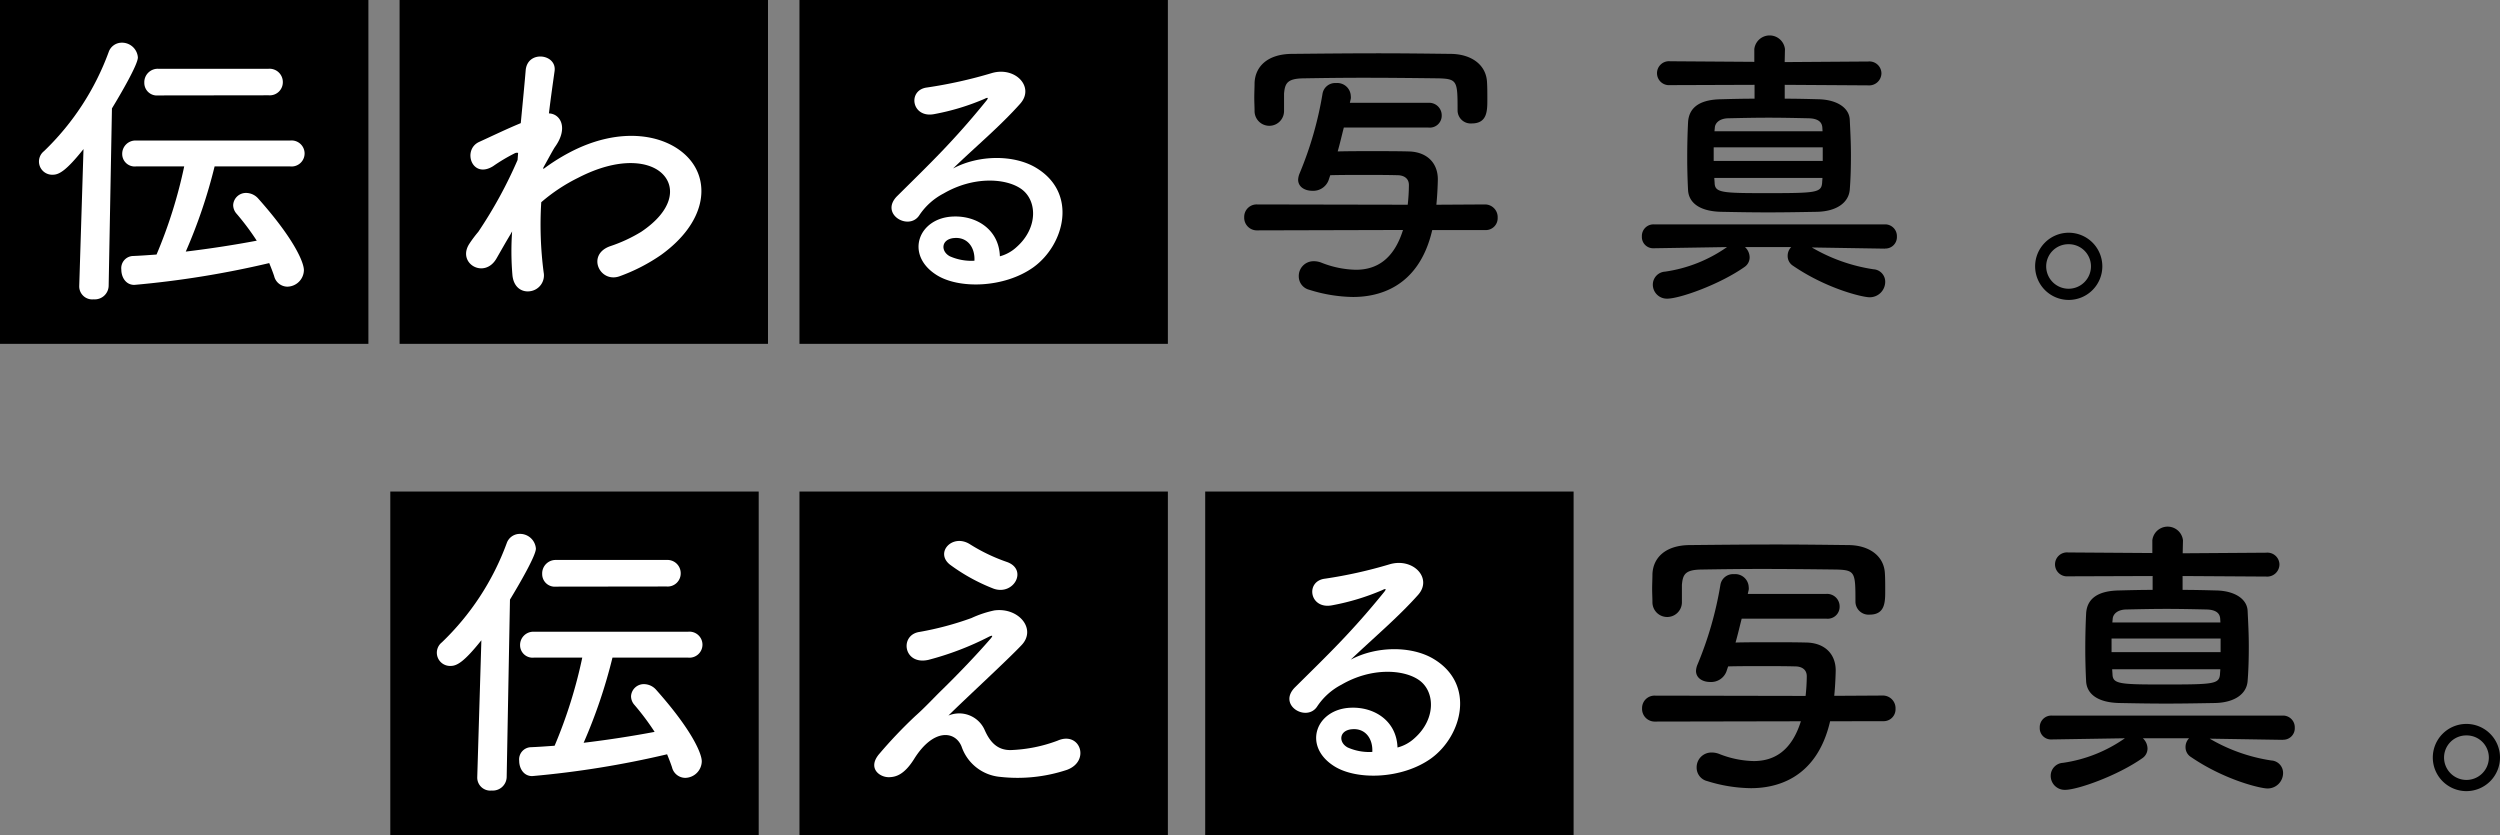
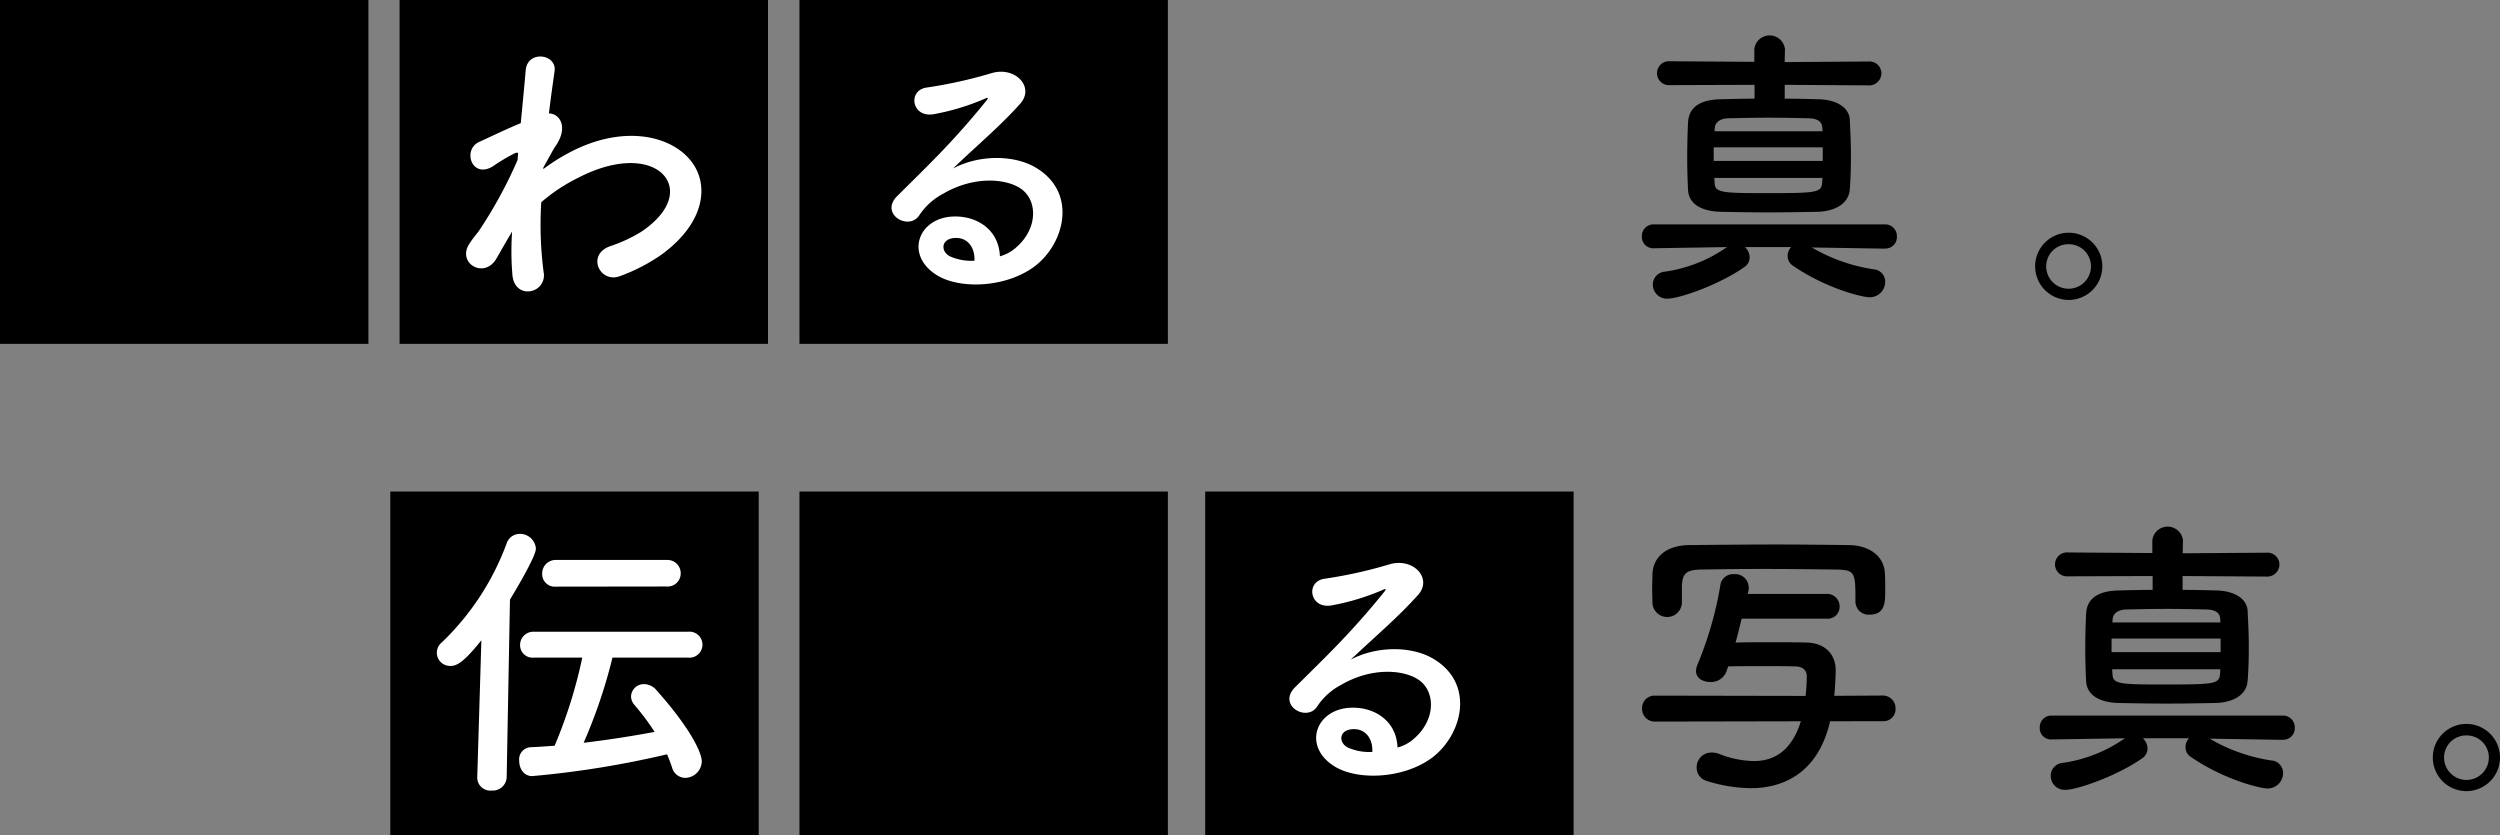
<svg xmlns="http://www.w3.org/2000/svg" viewBox="0 0 508.96 170.07">
  <rect x="0" y="0" width="508.96" height="170.07" fill="#808080" stroke="none" />
  <defs>
    <style>.cls-1{fill:#fff;}</style>
  </defs>
  <title>img-intro-title</title>
  <g id="レイヤー_2" data-name="レイヤー 2">
    <g id="文字">
      <rect x="2.5" y="-2.5" width="70" height="75" transform="translate(72.5 -2.5) rotate(90)" />
      <rect x="83.85" y="-2.5" width="70" height="75" transform="translate(153.85 -83.85) rotate(90)" />
      <rect x="165.26" y="-2.5" width="70" height="75" transform="translate(235.26 -165.26) rotate(90)" />
      <rect x="165.26" y="97.57" width="70" height="75" transform="translate(335.33 -65.19) rotate(90)" />
      <rect x="247.86" y="97.57" width="70" height="75" transform="translate(417.93 -147.79) rotate(90)" />
      <rect x="81.95" y="97.57" width="70" height="75" transform="translate(252.03 18.12) rotate(90)" />
-       <path class="cls-1" d="M17,30.35c-3.54,4.44-5,5.22-6.24,5.22a2.69,2.69,0,0,1-1.8-4.8A53.48,53.48,0,0,0,22.12,10.61a2.82,2.82,0,0,1,2.65-1.92,3.24,3.24,0,0,1,3.3,3c0,1.44-3.42,7.32-5.28,10.38l-.67,36.17a2.83,2.83,0,0,1-3.05,2.7,2.65,2.65,0,0,1-2.94-2.58v-.12Zm26.69,3.53a106.45,106.45,0,0,1-5.87,17.34c5-.6,10-1.38,14.45-2.22a51.68,51.68,0,0,0-4.08-5.46,2.68,2.68,0,0,1-.72-1.8,2.61,2.61,0,0,1,2.7-2.46,3.34,3.34,0,0,1,2.4,1.14c7.32,8.22,9.3,13,9.3,14.58a3.43,3.43,0,0,1-3.36,3.36,2.8,2.8,0,0,1-2.7-2.16c-.3-.9-.66-1.8-1-2.64A193.56,193.56,0,0,1,27.34,58c-1.73,0-2.64-1.56-2.64-3.12A2.48,2.48,0,0,1,27,52.12c1.57-.06,3.18-.18,4.87-.3a97.56,97.56,0,0,0,5.63-17.94H27.7a2.54,2.54,0,0,1-2.82-2.51,2.7,2.7,0,0,1,2.82-2.76H59.08a2.65,2.65,0,1,1,0,5.27ZM32.2,19.43a2.56,2.56,0,0,1-2.82-2.58A2.74,2.74,0,0,1,32.2,14H54.7a2.7,2.7,0,0,1,2.88,2.7,2.66,2.66,0,0,1-2.88,2.7Z" />
      <path class="cls-1" d="M103.91,47.74c-.84,1.38-1.75,3-2.82,4.86-2.46,4.32-8.16,1-5.52-3a24.34,24.34,0,0,1,1.8-2.4,91,91,0,0,0,8-14.63l.11-1.44a1,1,0,0,0-.77.12,35.45,35.45,0,0,0-4.32,2.58c-4.32,2.69-6.3-3.31-2.88-4.92,2.21-1,5.46-2.58,8.51-3.84.42-4.38.79-8.16,1-10.74.35-4.2,6.42-3.36,5.88.18-.3,2.16-.73,5.1-1.15,8.58,2.34.06,4,2.94,1.27,6.78-.31.42-1.2,2.09-2.41,4.26v.29a39.87,39.87,0,0,1,5.17-3.29c10.67-5.7,20.21-3.72,24.53,1.2s3.36,13-5.7,19.55a36.76,36.76,0,0,1-8.52,4.38c-4,1.38-6.72-4.38-1.92-6.12a30.59,30.59,0,0,0,6.36-2.94c6.36-4.26,7.08-8.94,4.44-11.7s-8.94-3.59-17.22.67a35.57,35.57,0,0,0-7.56,5,74.84,74.84,0,0,0,.49,14.28,3.25,3.25,0,0,1-2.77,3.84c-1.61.24-3.35-.72-3.59-3.3a57.8,57.8,0,0,1-.06-8.88Z" />
      <path class="cls-1" d="M207,50.26c4.38-3.9,4.2-9.6.78-11.88-3.12-2.1-9.6-2.52-15.66,1a13.27,13.27,0,0,0-5,4.5c-2.16,3.18-8.15-.36-4.43-4,6.6-6.54,11.45-11.15,18.11-19.37.66-.84.06-.6-.42-.36a47.87,47.87,0,0,1-10.08,3.06c-4.73,1-5.64-4.92-1.55-5.4a92.94,92.94,0,0,0,13.19-2.94c4.8-1.38,8.76,2.88,5.76,6.24-1.92,2.16-4.32,4.5-6.72,6.72s-4.8,4.38-6.95,6.47c5.27-2.82,12.41-2.82,16.85-.17,8.64,5.15,5.82,15.71-.48,20.27-5.94,4.26-15.3,4.5-19.86,1.5-6.35-4.14-3.54-11.58,3.54-11.82,4.8-.18,9.3,2.7,9.48,8.1A8.09,8.09,0,0,0,207,50.26Zm-12.78-1.8c-2.64.24-2.76,2.7-.84,3.72a10.82,10.82,0,0,0,5,.9C198.52,50.32,196.91,48.22,194.26,48.46Z" />
-       <path d="M291.58,46.84C288.76,59,280,60.46,275.45,60.46A30.74,30.74,0,0,1,266.57,59a2.81,2.81,0,0,1-2.16-2.76,3,3,0,0,1,3-3.06,4.18,4.18,0,0,1,1.62.3,20,20,0,0,0,7,1.44c4.26,0,7.74-2.16,9.6-8.1L256,46.9a2.58,2.58,0,0,1-2.7-2.7,2.53,2.53,0,0,1,2.64-2.58l30.65.06a38.55,38.55,0,0,0,.24-3.9v-.11c0-1.45-1.14-2-2.34-2-2.22-.06-4.56-.06-6.84-.06s-4.56,0-6.83.06l-.36,1.07a3.33,3.33,0,0,1-3.3,2.1c-1.5,0-2.88-.77-2.88-2.27a3.79,3.79,0,0,1,.3-1.27,72.71,72.71,0,0,0,4.67-16.25A2.61,2.61,0,0,1,272,16.91a2.75,2.75,0,0,1,3,2.64,2,2,0,0,1,0,.54l-.19.84h16a2.55,2.55,0,0,1,2.7,2.58,2.43,2.43,0,0,1-2.7,2.46H273.58c-.42,1.62-.78,3.24-1.25,4.86,2.33-.06,4.73-.06,7.13-.06s4.86,0,7.26.06c3.72.06,6,2.28,6,5.69,0,.24-.06,2.88-.3,5.16l9.9-.06a2.58,2.58,0,0,1,2.58,2.7,2.42,2.42,0,0,1-2.52,2.52ZM261.41,22.67a3,3,0,0,1-6-.12c0-.78-.06-1.74-.06-2.7s.06-2,.06-2.94c.12-3.42,2.7-5.88,7.5-5.94,6-.06,11.93-.12,17.81-.12,4.8,0,9.66.06,14.7.12,4.14.06,7.2,2.22,7.32,5.88.06.9.06,2.16.06,3.36,0,2.34,0,4.92-3.18,4.92a2.67,2.67,0,0,1-2.88-2.58v-.12c0-5.88-.06-6.36-3.78-6.48-4.74-.06-10.14-.12-15.42-.12-4.38,0-8.58.06-12.23.12-3.24.06-3.72,1-3.9,3.12v3.6Z" />
      <path d="M383.68,50.62l-14.82-.24a35.09,35.09,0,0,0,12.54,4.44,2.54,2.54,0,0,1,2.4,2.58,3.15,3.15,0,0,1-3.18,3.12c-1.44,0-8.76-1.74-15.6-6.42a2.33,2.33,0,0,1-1.08-2,2.54,2.54,0,0,1,.72-1.8h-9.41a2.9,2.9,0,0,1,.95,2.1,2.37,2.37,0,0,1-1,1.92c-5.1,3.6-13.25,6.48-15.77,6.48a2.85,2.85,0,0,1-2.94-2.88A2.65,2.65,0,0,1,339,55.3a29.11,29.11,0,0,0,12.59-5l-14.87.24h-.06a2.29,2.29,0,0,1-2.4-2.4,2.36,2.36,0,0,1,2.46-2.46h47a2.39,2.39,0,0,1,2.46,2.46,2.34,2.34,0,0,1-2.4,2.46ZM363.34,17.27v2.82c2.4,0,4.74.06,7,.12,3.66.12,6.12,1.74,6.24,4.14s.24,4.74.24,7.19-.06,4.92-.24,7.09C376.36,41.2,374,43,370,43.12c-3.36.06-6.78.12-10.08.12s-6.54-.06-9.59-.12c-4.44-.12-6.54-1.92-6.67-4.44-.11-2.16-.17-4.38-.17-6.53,0-2.52.06-5,.17-7.2.13-2.64,1.81-4.62,6.54-4.74,2.22-.06,4.56-.12,7-.12V17.27L340,17.33a2.44,2.44,0,1,1,0-4.86l17.15.12V10a3.14,3.14,0,0,1,6.24,0l-.06,2.64,17-.12a2.45,2.45,0,0,1,2.7,2.4,2.5,2.5,0,0,1-2.7,2.46ZM371.08,30h-22.2v2.77h22.2ZM371,26c-.06-1.14-.84-1.86-2.76-1.92-2.7-.06-5.45-.12-8.16-.12s-5.46.06-8.27.12c-1.81.06-2.65,1-2.7,1.92l-.07.72h22ZM349,36.22l.07,1c.05,2,1.43,2.1,10.31,2.1,10.32,0,11.4-.06,11.58-2.1,0-.3.06-.66.06-1Z" />
      <path d="M421.13,61.06A6.84,6.84,0,1,1,428,54.22,6.84,6.84,0,0,1,421.13,61.06Zm0-11.34a4.51,4.51,0,0,0-4.56,4.5,4.56,4.56,0,1,0,9.12,0A4.51,4.51,0,0,0,421.13,49.72Z" />
      <path class="cls-1" d="M98,130.35c-3.54,4.44-5,5.22-6.24,5.22a2.69,2.69,0,0,1-1.8-4.8,53.48,53.48,0,0,0,13.19-20.16,2.82,2.82,0,0,1,2.65-1.92,3.24,3.24,0,0,1,3.3,3c0,1.44-3.42,7.32-5.28,10.38l-.67,36.17a2.83,2.83,0,0,1-3.05,2.7,2.65,2.65,0,0,1-2.94-2.58v-.12Zm26.69,3.53a106.45,106.45,0,0,1-5.87,17.34c5-.6,10-1.38,14.45-2.22a51.68,51.68,0,0,0-4.08-5.46,2.68,2.68,0,0,1-.72-1.8,2.61,2.61,0,0,1,2.7-2.46,3.34,3.34,0,0,1,2.4,1.14c7.32,8.22,9.3,13,9.3,14.58a3.43,3.43,0,0,1-3.36,3.36,2.8,2.8,0,0,1-2.7-2.16c-.3-.9-.66-1.8-1-2.64A193.56,193.56,0,0,1,108.34,158c-1.73,0-2.64-1.56-2.64-3.12a2.48,2.48,0,0,1,2.34-2.76c1.57-.06,3.18-.18,4.87-.3a97.56,97.56,0,0,0,5.63-17.94H108.7a2.54,2.54,0,0,1-2.82-2.51,2.7,2.7,0,0,1,2.82-2.76h31.38a2.65,2.65,0,1,1,0,5.27ZM113.2,119.43a2.56,2.56,0,0,1-2.82-2.58A2.74,2.74,0,0,1,113.2,114h22.5a2.7,2.7,0,0,1,2.88,2.7,2.66,2.66,0,0,1-2.88,2.7Z" />
-       <path class="cls-1" d="M200.5,148.7c1,2.22,2.46,4.08,5.34,4a30,30,0,0,0,9.48-1.92c4.56-2,6.72,4.14,1.92,5.94a31.85,31.85,0,0,1-13.62,1.44,9.15,9.15,0,0,1-7.86-6.18c-1.31-3.24-5.76-3.72-9.65,2.52-2.1,3.36-3.84,3.66-5,3.72-2,.12-4.68-1.86-2-4.86a94.71,94.71,0,0,1,7.2-7.56c2.1-1.86,3.77-3.72,5.69-5.58,2.76-2.7,6.66-6.72,9.66-10.19.66-.78.24-.66-.29-.42a60.06,60.06,0,0,1-12.37,4.73c-5.09,1.14-5.93-5.09-1.8-5.69a63,63,0,0,0,10.56-2.82,21.63,21.63,0,0,1,4.68-1.56c5-.66,8.64,3.84,5.52,7.08-2.82,3-11.88,11.33-14.88,14.33A5.67,5.67,0,0,1,200.5,148.7Zm-7.13-33.77c-3.07-2.46.54-6.36,4.08-4.14a36.11,36.11,0,0,0,7.49,3.6c4.38,1.5,1.5,6.9-2.64,5.46A38,38,0,0,1,193.37,114.93Z" />
      <path class="cls-1" d="M288,150.26c4.38-3.9,4.2-9.6.78-11.88-3.12-2.1-9.6-2.52-15.66,1a13.27,13.27,0,0,0-5,4.5c-2.16,3.18-8.15-.36-4.43-4,6.6-6.54,11.45-11.15,18.11-19.37.66-.84.06-.6-.42-.36a47.87,47.87,0,0,1-10.08,3.06c-4.73,1-5.64-4.92-1.55-5.4a92.94,92.94,0,0,0,13.19-2.94c4.8-1.38,8.76,2.88,5.76,6.24-1.92,2.16-4.32,4.5-6.72,6.72s-4.8,4.38-7,6.47c5.27-2.82,12.41-2.82,16.85-.17,8.64,5.15,5.82,15.71-.48,20.27-5.94,4.26-15.3,4.5-19.86,1.5-6.35-4.14-3.54-11.58,3.54-11.82,4.8-.18,9.3,2.7,9.48,8.1A8.09,8.09,0,0,0,288,150.26Zm-12.78-1.8c-2.64.24-2.76,2.7-.84,3.72a10.82,10.82,0,0,0,5,.9C279.52,150.32,277.91,148.22,275.26,148.46Z" />
      <path d="M372.58,146.84C369.76,159,361,160.46,356.45,160.46a30.74,30.74,0,0,1-8.88-1.44,2.81,2.81,0,0,1-2.16-2.76,3,3,0,0,1,3-3.06,4.18,4.18,0,0,1,1.62.3,20,20,0,0,0,7,1.44c4.26,0,7.74-2.16,9.6-8.1L337,146.9a2.58,2.58,0,0,1-2.7-2.7,2.53,2.53,0,0,1,2.64-2.58l30.65.06a38.55,38.55,0,0,0,.24-3.9v-.11c0-1.45-1.14-2-2.34-2-2.22-.06-4.56-.06-6.84-.06s-4.56,0-6.83.06l-.36,1.07a3.33,3.33,0,0,1-3.3,2.1c-1.5,0-2.88-.77-2.88-2.27a3.79,3.79,0,0,1,.3-1.27,72.71,72.71,0,0,0,4.67-16.25,2.61,2.61,0,0,1,2.76-2.16,2.75,2.75,0,0,1,3,2.64,2,2,0,0,1,0,.54l-.19.84h16a2.55,2.55,0,0,1,2.7,2.58,2.43,2.43,0,0,1-2.7,2.46H354.58c-.42,1.62-.78,3.24-1.25,4.86,2.33-.06,4.73-.06,7.13-.06s4.86,0,7.26.06c3.72.06,6,2.28,6,5.69,0,.24-.06,2.88-.3,5.16l9.9-.06a2.58,2.58,0,0,1,2.58,2.7,2.42,2.42,0,0,1-2.52,2.52Zm-30.17-24.17a3,3,0,0,1-6-.12c0-.78-.06-1.74-.06-2.7s.06-2,.06-2.94c.12-3.42,2.7-5.88,7.5-5.94,6-.06,11.93-.12,17.81-.12,4.8,0,9.66.06,14.7.12,4.14.06,7.2,2.22,7.32,5.88.06.9.06,2.16.06,3.36,0,2.34,0,4.92-3.18,4.92a2.67,2.67,0,0,1-2.88-2.58v-.12c0-5.88-.06-6.36-3.78-6.48-4.74-.06-10.14-.12-15.42-.12-4.38,0-8.58.06-12.23.12-3.24.06-3.72,1-3.9,3.12v3.6Z" />
      <path d="M464.68,150.62l-14.82-.24a35.09,35.09,0,0,0,12.54,4.44,2.54,2.54,0,0,1,2.4,2.58,3.15,3.15,0,0,1-3.18,3.12c-1.44,0-8.76-1.74-15.6-6.42a2.33,2.33,0,0,1-1.08-2,2.54,2.54,0,0,1,.72-1.8h-9.41a2.9,2.9,0,0,1,.95,2.1,2.37,2.37,0,0,1-1,1.92c-5.1,3.6-13.25,6.48-15.77,6.48a2.85,2.85,0,0,1-2.94-2.88A2.65,2.65,0,0,1,420,155.3a29.11,29.11,0,0,0,12.59-5l-14.87.24h-.06a2.29,2.29,0,0,1-2.4-2.4,2.36,2.36,0,0,1,2.46-2.46h47a2.39,2.39,0,0,1,2.46,2.46,2.34,2.34,0,0,1-2.4,2.46Zm-20.34-33.35v2.82c2.4,0,4.74.06,7,.12,3.66.12,6.12,1.74,6.24,4.14s.24,4.74.24,7.19-.06,4.92-.24,7.09c-.18,2.57-2.52,4.37-6.54,4.49-3.36.06-6.78.12-10.08.12s-6.54-.06-9.59-.12c-4.44-.12-6.54-1.92-6.67-4.44-.11-2.16-.17-4.38-.17-6.53,0-2.52.06-5,.17-7.2.13-2.64,1.81-4.62,6.54-4.74,2.22-.06,4.56-.12,7-.12v-2.82l-17.21.06a2.44,2.44,0,1,1,0-4.86l17.15.12V110a3.14,3.14,0,0,1,6.24,0l-.06,2.64,17-.12a2.45,2.45,0,0,1,2.7,2.4,2.5,2.5,0,0,1-2.7,2.46ZM452.08,130h-22.2v2.77h22.2ZM452,126c-.06-1.14-.84-1.86-2.76-1.92-2.7-.06-5.45-.12-8.16-.12s-5.46.06-8.27.12c-1.81.06-2.65,1-2.7,1.92l-.07.72h22Zm-22,10.25.07,1c.05,2,1.43,2.1,10.31,2.1,10.32,0,11.4-.06,11.58-2.1,0-.3.06-.66.06-1Z" />
      <path d="M502.13,161.06a6.84,6.84,0,1,1,6.83-6.84A6.84,6.84,0,0,1,502.13,161.06Zm0-11.34a4.51,4.51,0,0,0-4.56,4.5,4.56,4.56,0,1,0,9.12,0A4.51,4.51,0,0,0,502.13,149.72Z" />
    </g>
  </g>
</svg>